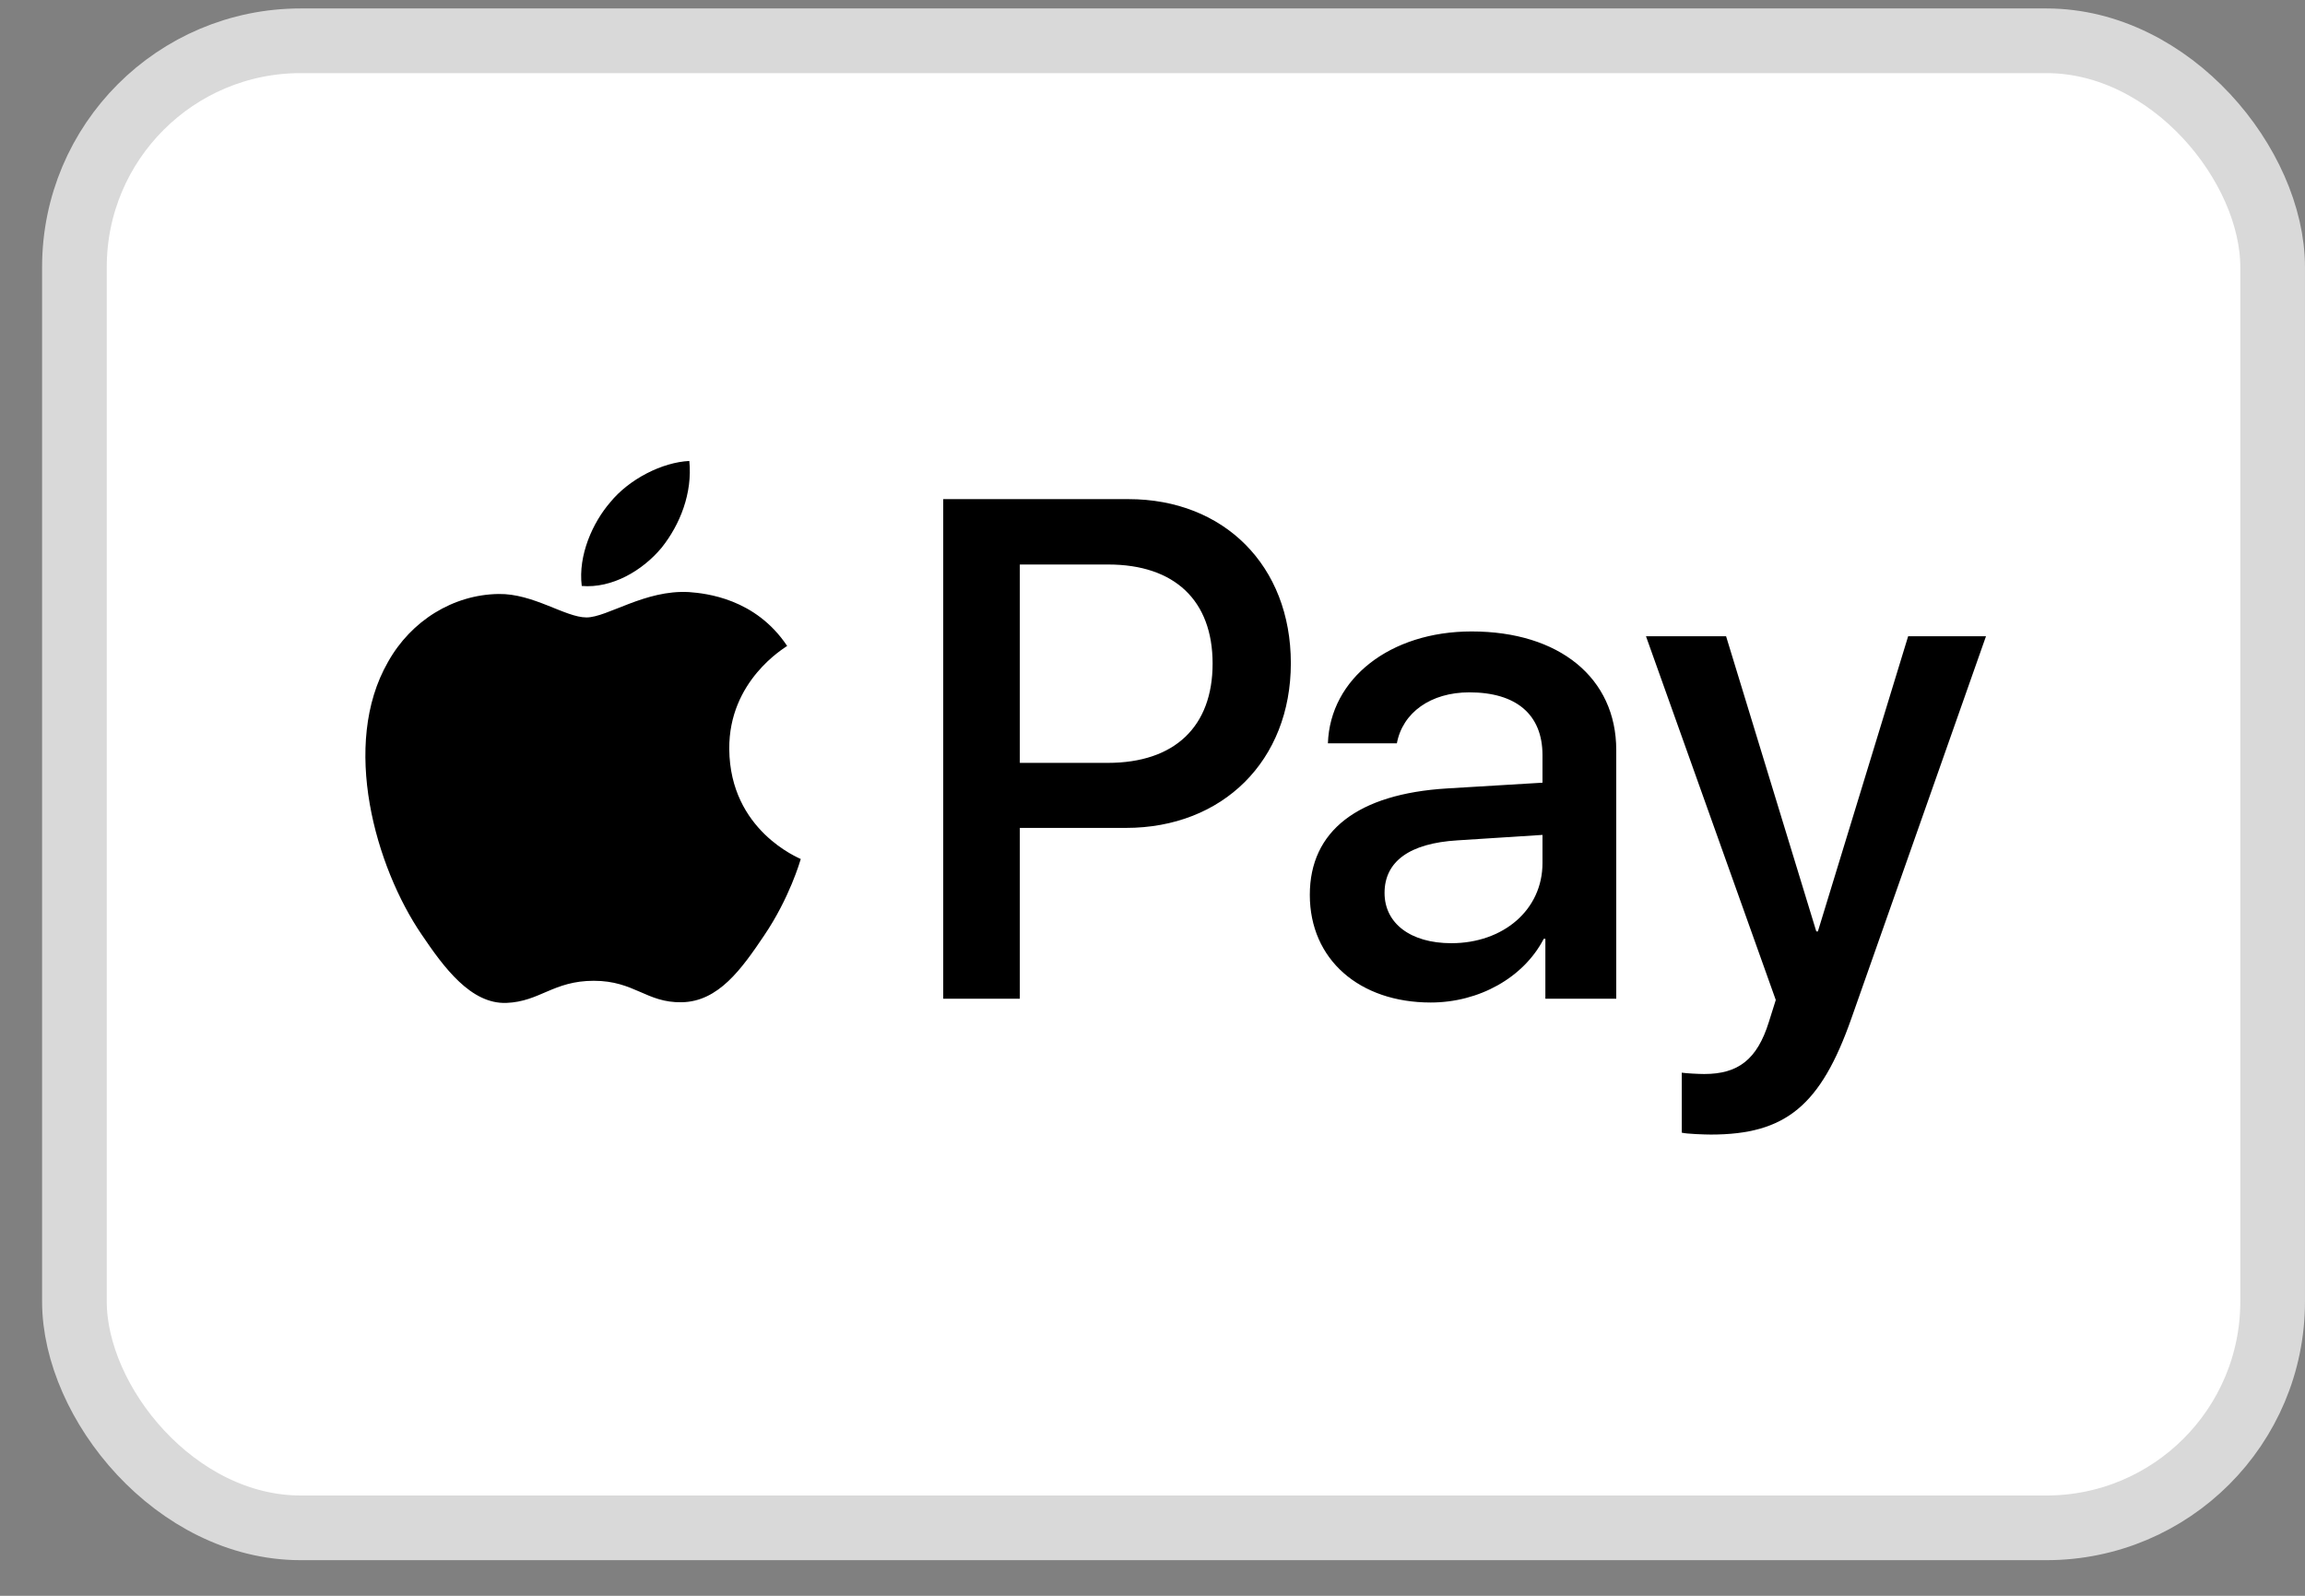
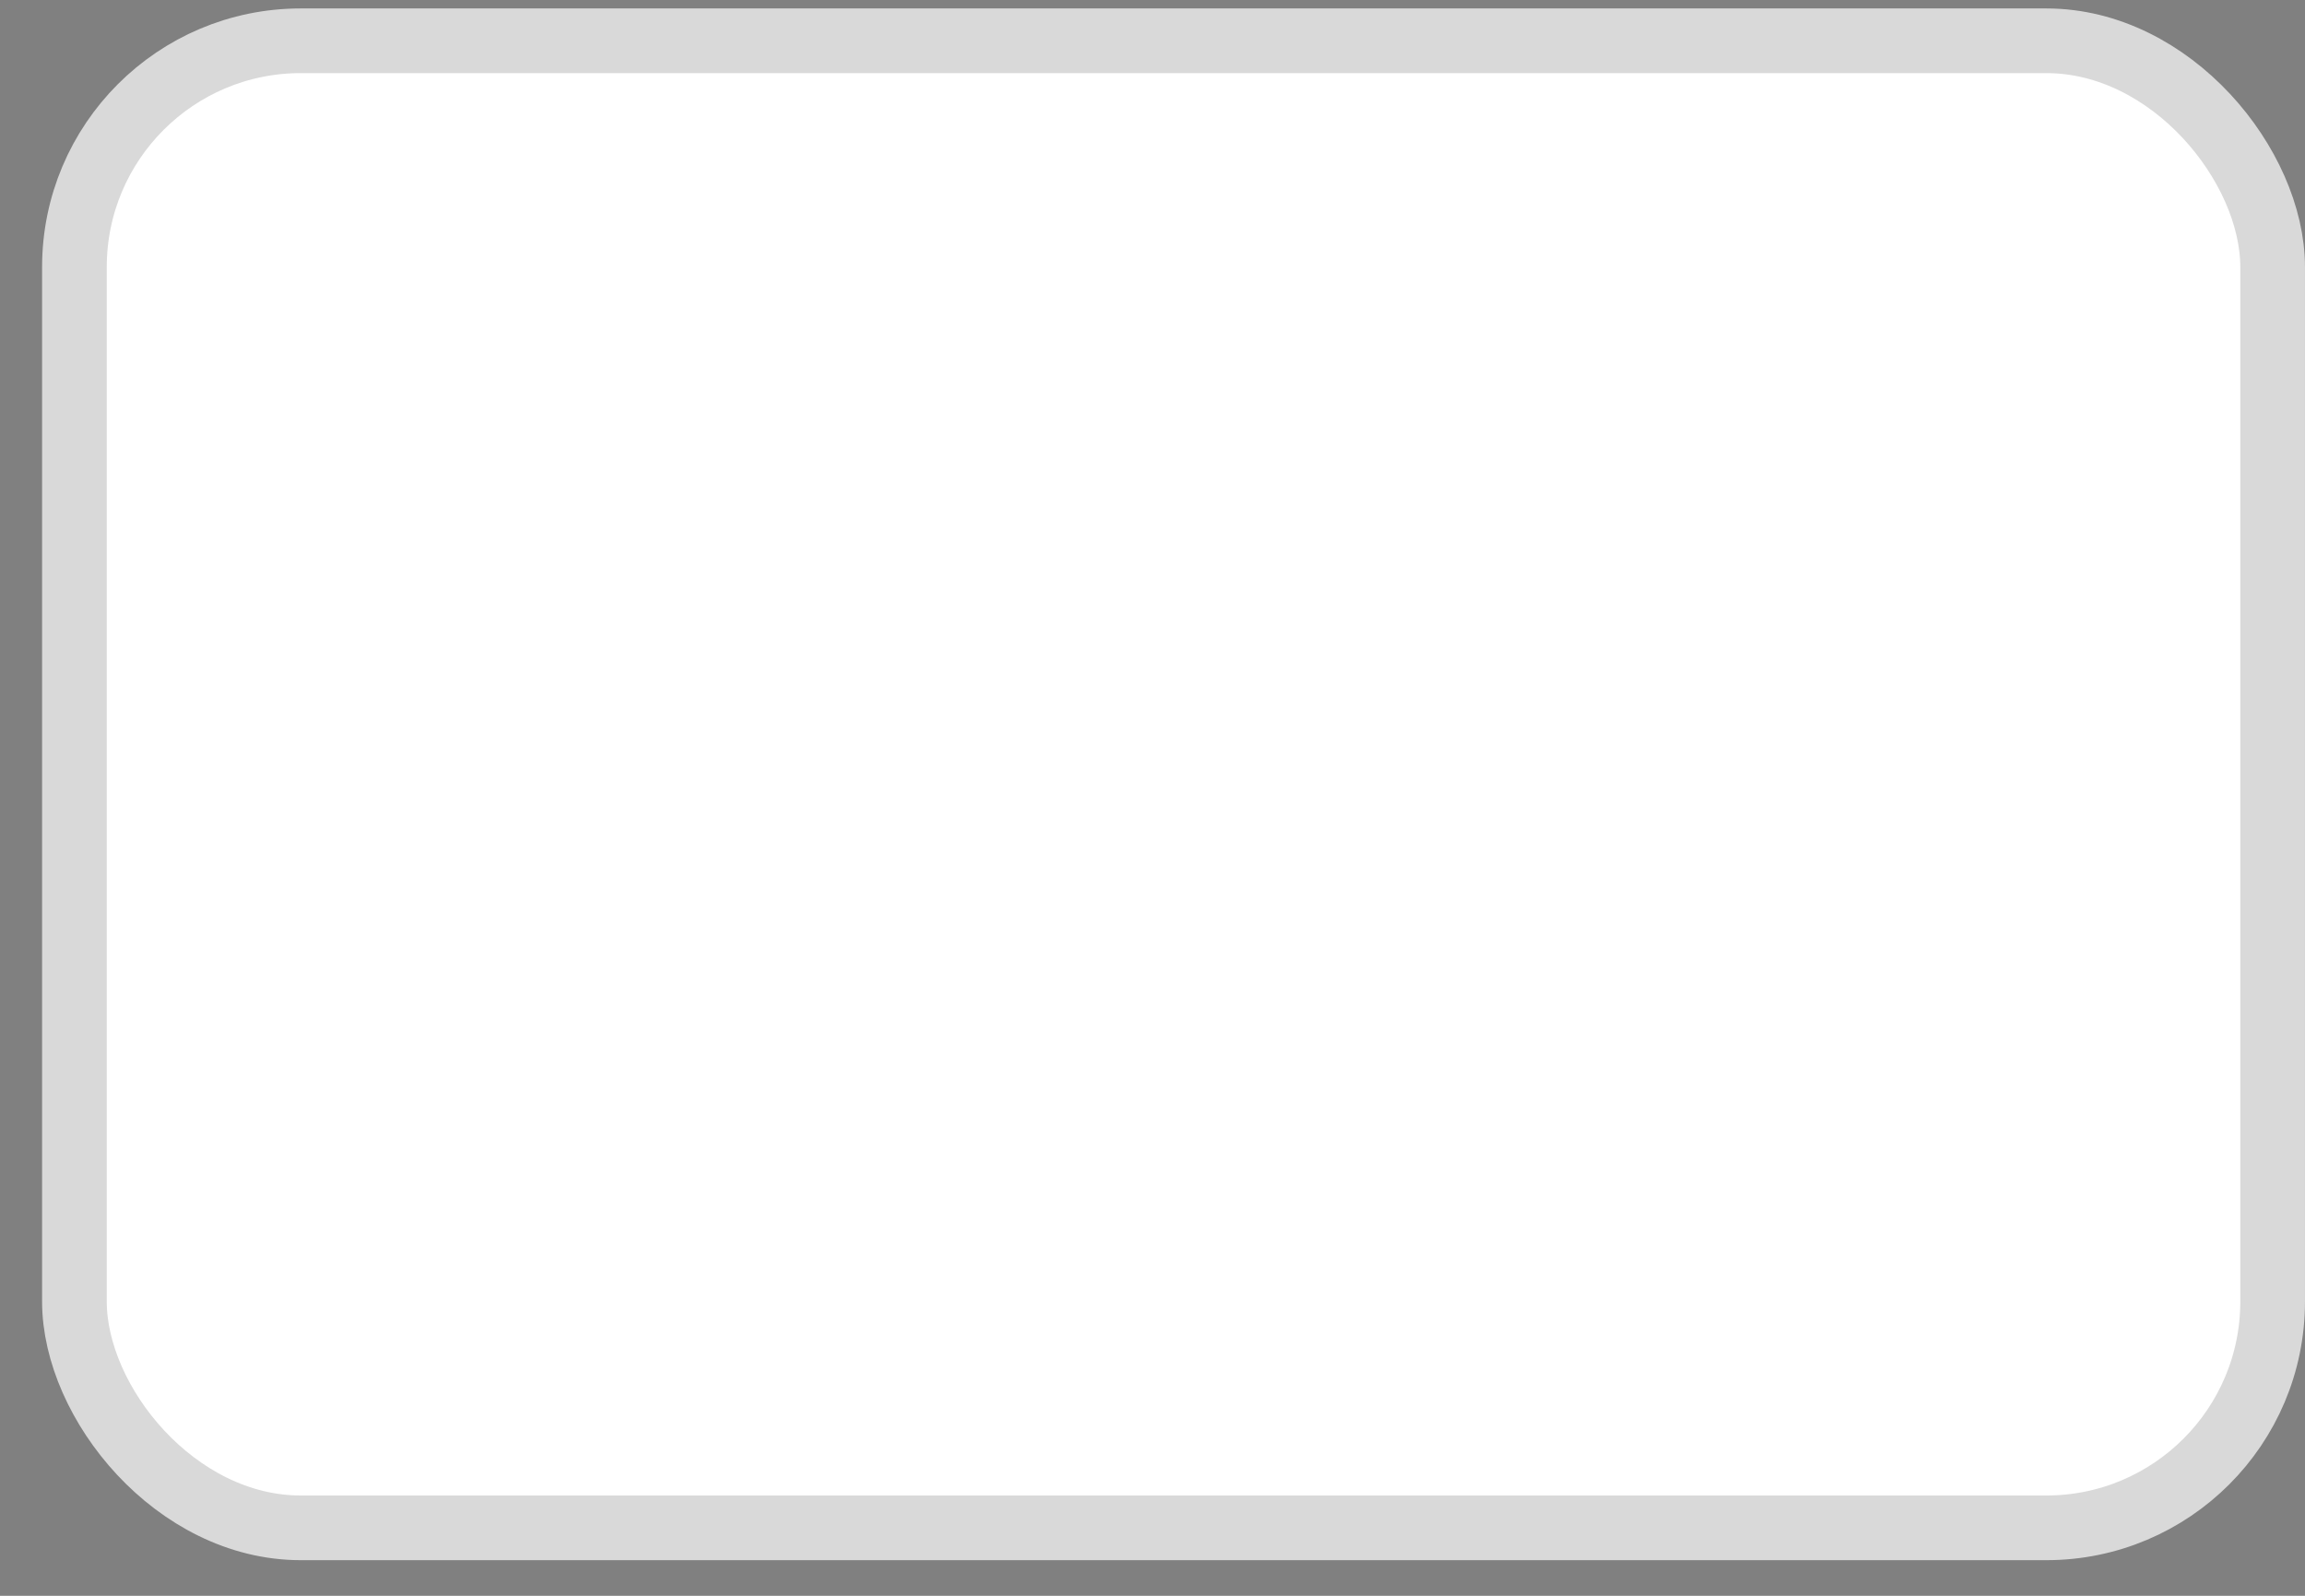
<svg xmlns="http://www.w3.org/2000/svg" fill="none" viewBox="0 0 52 36" height="36" width="52">
  <rect x="0" y="0" width="52" height="36" fill="#808080" stroke="none" />
  <rect stroke-width="1.459" stroke="#D9D9D9" fill="white" rx="5.105" height="33.547" width="49.591" y="0.92" x="1.679" />
-   <path fill="black" d="M40.975 21.012H41.011L43.047 14.354H44.803L41.768 22.971C41.075 24.944 40.283 25.595 38.597 25.595C38.469 25.595 38.04 25.581 37.94 25.552V24.199C38.047 24.214 38.311 24.229 38.447 24.229C39.211 24.229 39.64 23.903 39.904 23.058L40.061 22.559L37.133 14.354H38.94L40.975 21.012ZM15.544 13.357C15.93 13.386 17.044 13.502 17.758 14.572C17.7 14.617 16.438 15.354 16.452 16.899C16.466 18.74 18.034 19.358 18.065 19.379C18.051 19.422 17.815 20.254 17.237 21.107C16.73 21.859 16.209 22.596 15.38 22.61C14.581 22.625 14.316 22.126 13.395 22.126C12.481 22.126 12.181 22.596 11.424 22.625C10.624 22.654 10.016 21.83 9.509 21.078C8.474 19.56 7.682 16.799 8.753 14.934C9.274 14.001 10.225 13.415 11.246 13.4C12.031 13.386 12.753 13.929 13.231 13.929C13.703 13.928 14.552 13.3 15.544 13.357ZM33.199 14.245C35.177 14.245 36.462 15.294 36.462 16.92V22.53H34.863V21.178H34.827C34.37 22.06 33.362 22.616 32.277 22.616C30.67 22.616 29.549 21.648 29.549 20.188C29.549 18.742 30.635 17.91 32.641 17.787L34.798 17.657V17.036C34.798 16.118 34.205 15.619 33.148 15.619C32.277 15.619 31.642 16.075 31.513 16.769H29.957C30.007 15.308 31.363 14.245 33.199 14.245ZM25.457 11.26C27.613 11.26 29.121 12.763 29.121 14.961C29.121 17.159 27.585 18.677 25.4 18.677H23.007V22.53H21.279V11.26H25.457ZM32.878 18.958C31.799 19.023 31.235 19.435 31.235 20.144C31.235 20.83 31.821 21.278 32.742 21.278C33.913 21.278 34.798 20.526 34.798 19.471V18.835L32.878 18.958ZM23.007 17.21H24.993C26.499 17.21 27.356 16.393 27.356 14.97C27.356 13.546 26.499 12.735 25 12.735H23.007V17.21ZM15.551 10.399C15.623 11.122 15.345 11.831 14.924 12.358C14.495 12.872 13.809 13.277 13.124 13.219C13.038 12.525 13.373 11.787 13.766 11.332C14.195 10.804 14.944 10.428 15.551 10.399Z" />
</svg>